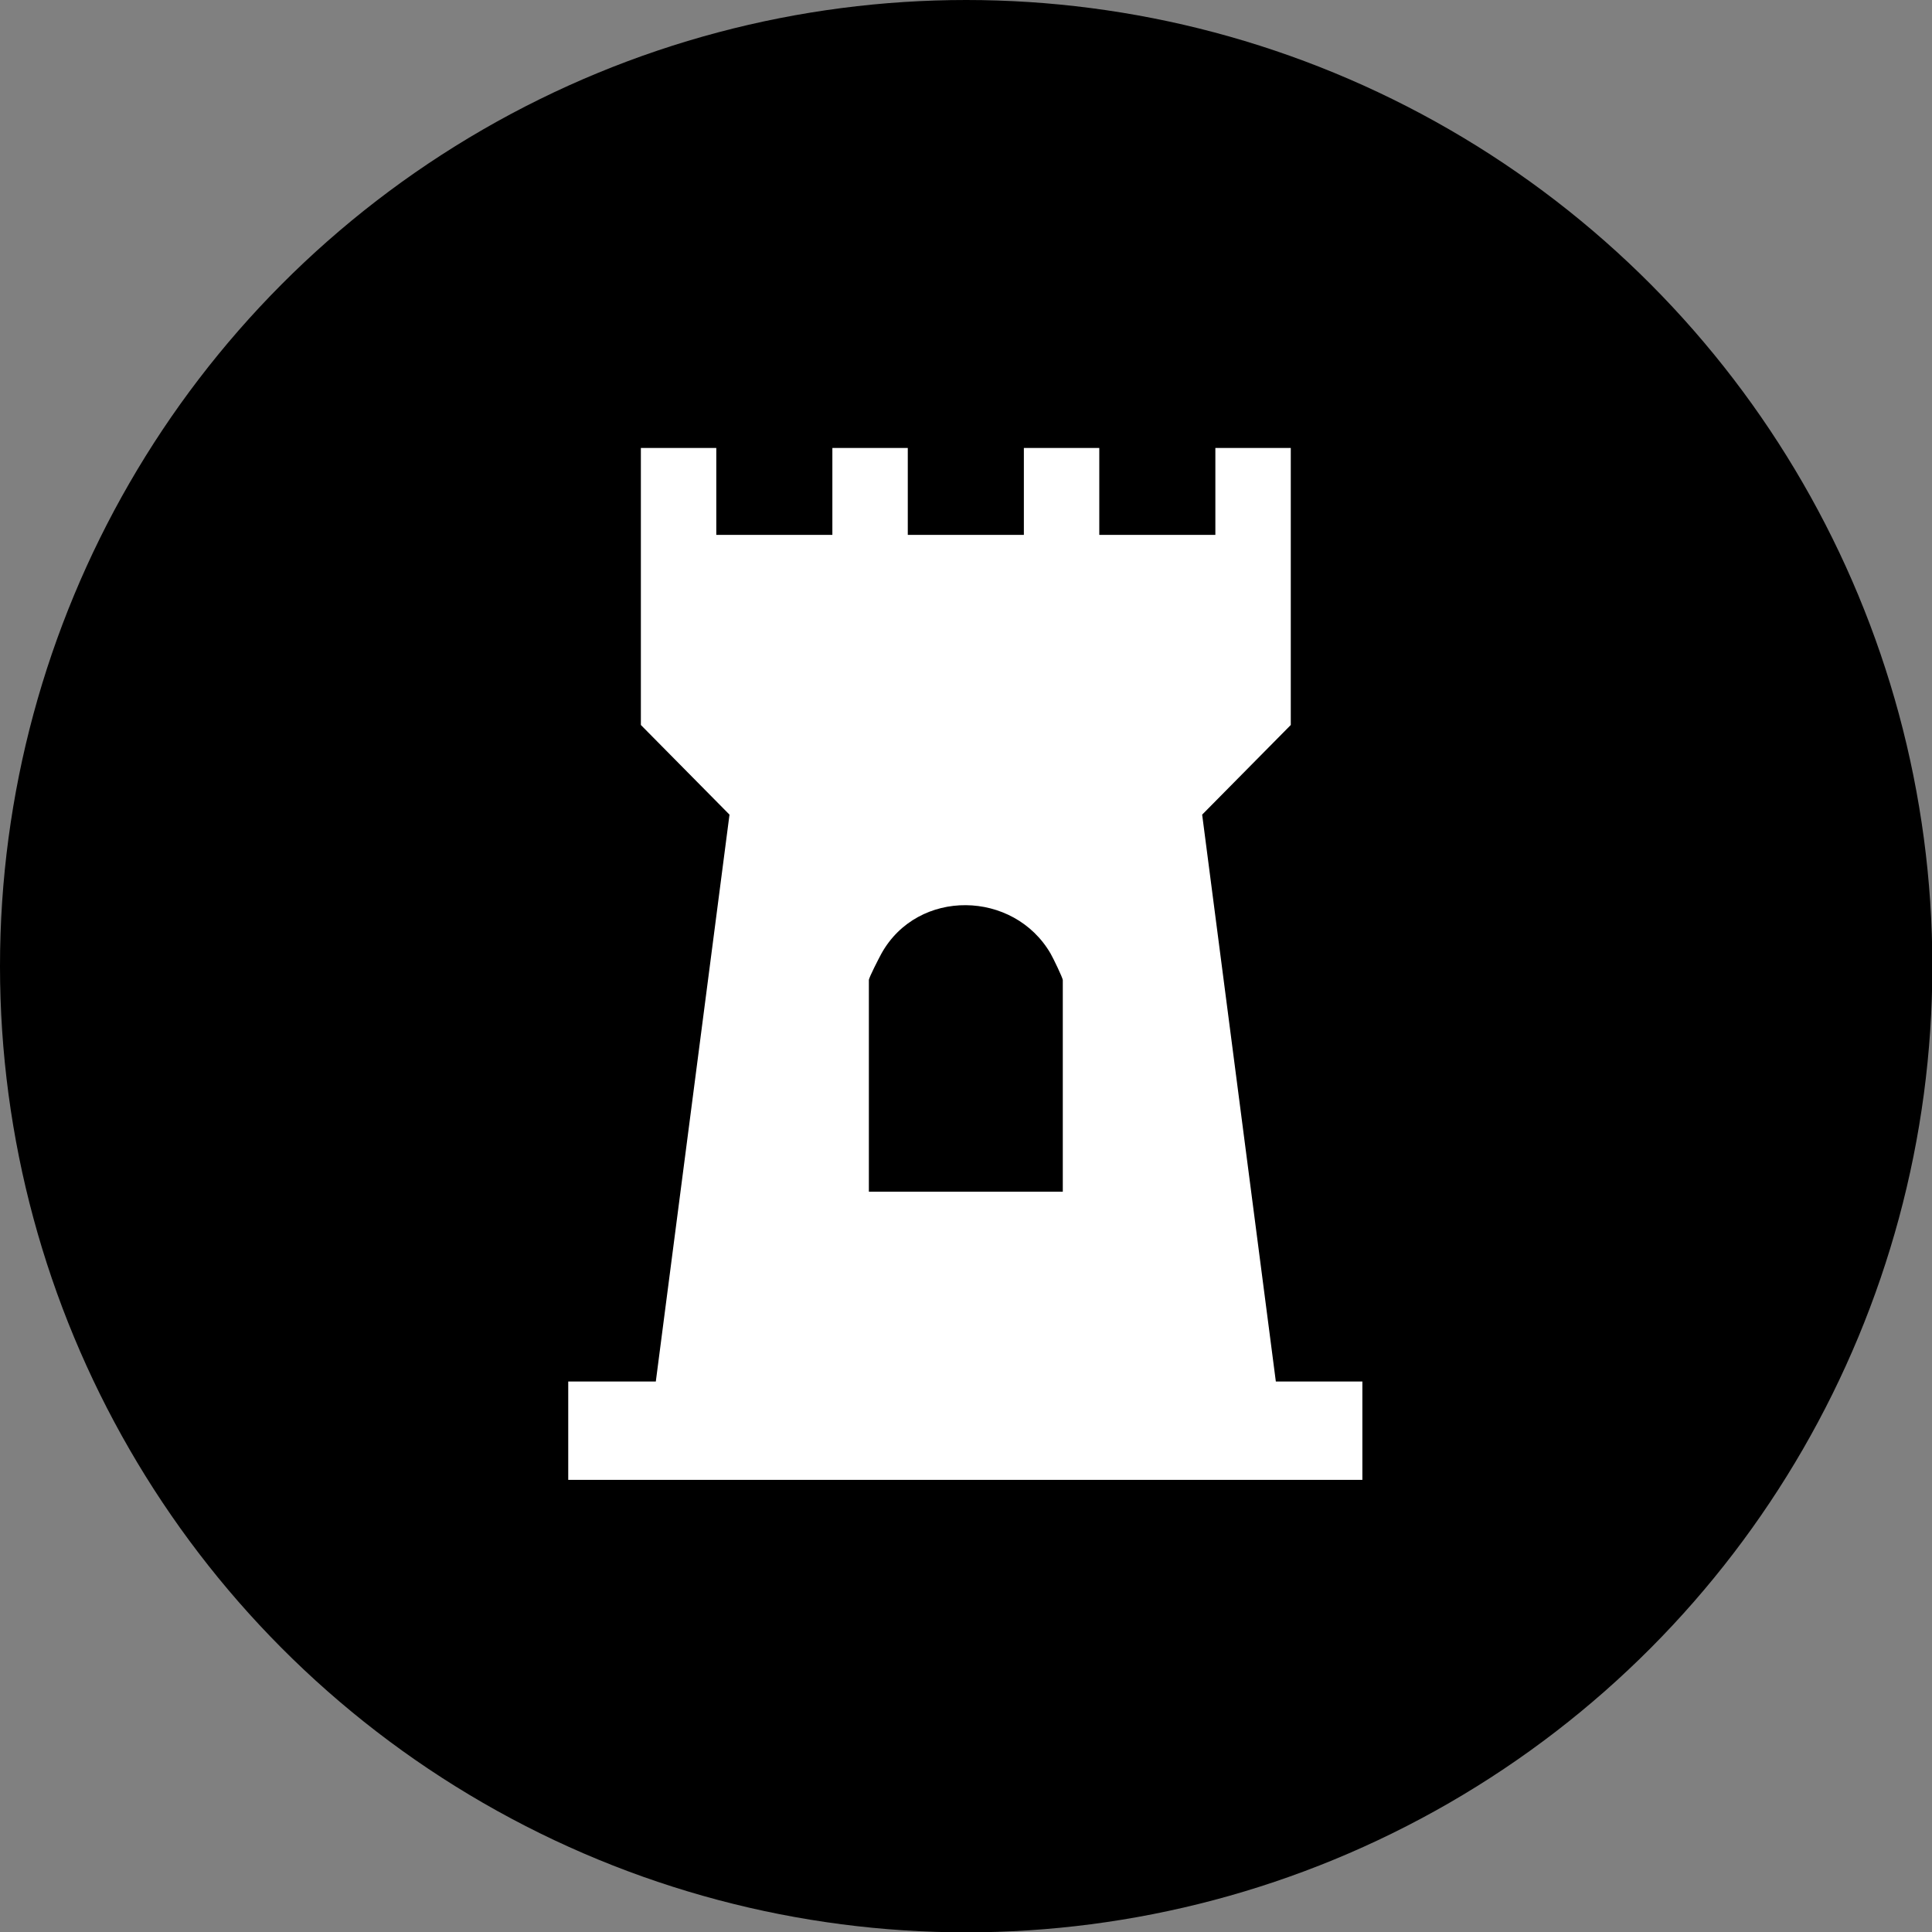
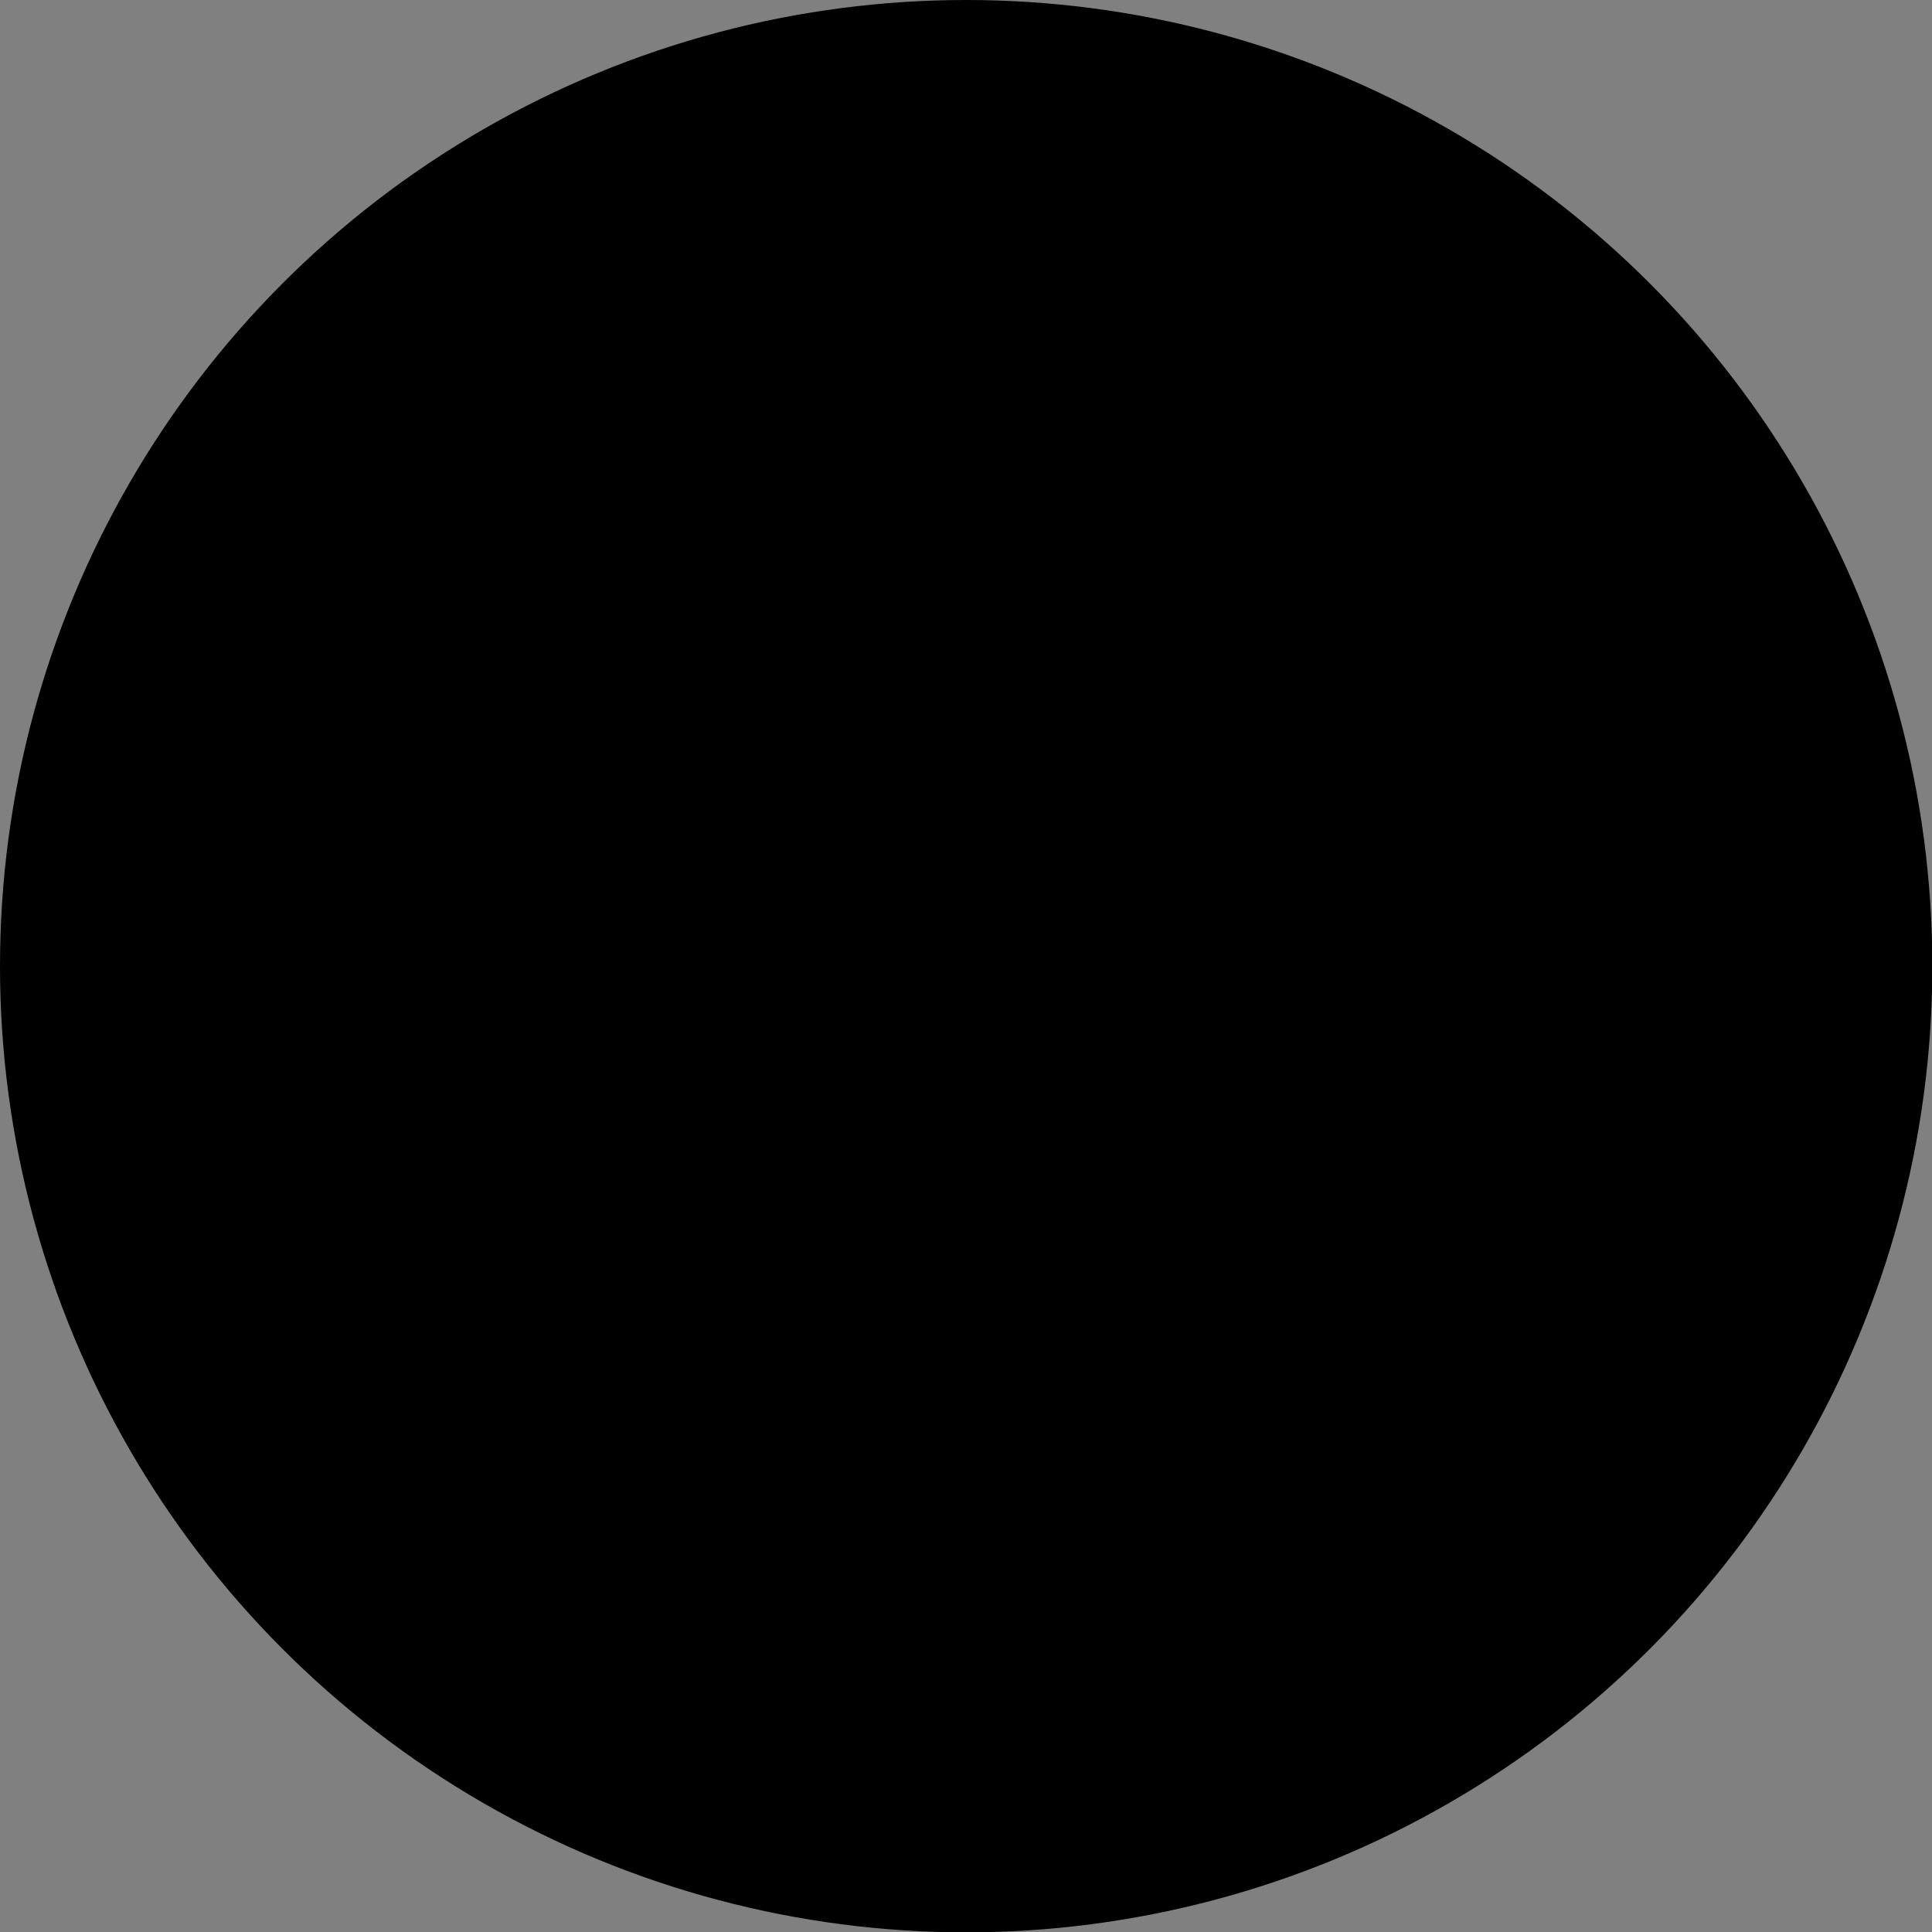
<svg xmlns="http://www.w3.org/2000/svg" id="Layer_2" data-name="Layer 2" viewBox="0 0 55.59 55.59">
  <rect x="0" y="0" width="55.59" height="55.59" fill="#808080" stroke="none" />
  <defs>
    <style>
      .cls-1 {
        fill: #fff;
      }
    </style>
  </defs>
  <g id="Layer_1-2" data-name="Layer 1">
    <circle cx="27.8" cy="27.8" r="27.8" />
-     <path class="cls-1" d="M36.71,39.75l-2.12-16.31,2.55-2.58v-7.97h-2.17v2.5h-3.34v-2.5h-2.17v2.5h-3.34v-2.5h-2.17v2.5h-3.34v-2.5h-2.17v7.97l2.55,2.58-2.12,16.31h-2.52v2.83h22.85v-2.83h-2.52ZM25,28.2c0-.07.29-.63.36-.76,1.05-1.89,3.81-1.83,4.87,0,.07.12.35.7.35.76v6.09h-5.58v-6.09Z" />
  </g>
</svg>